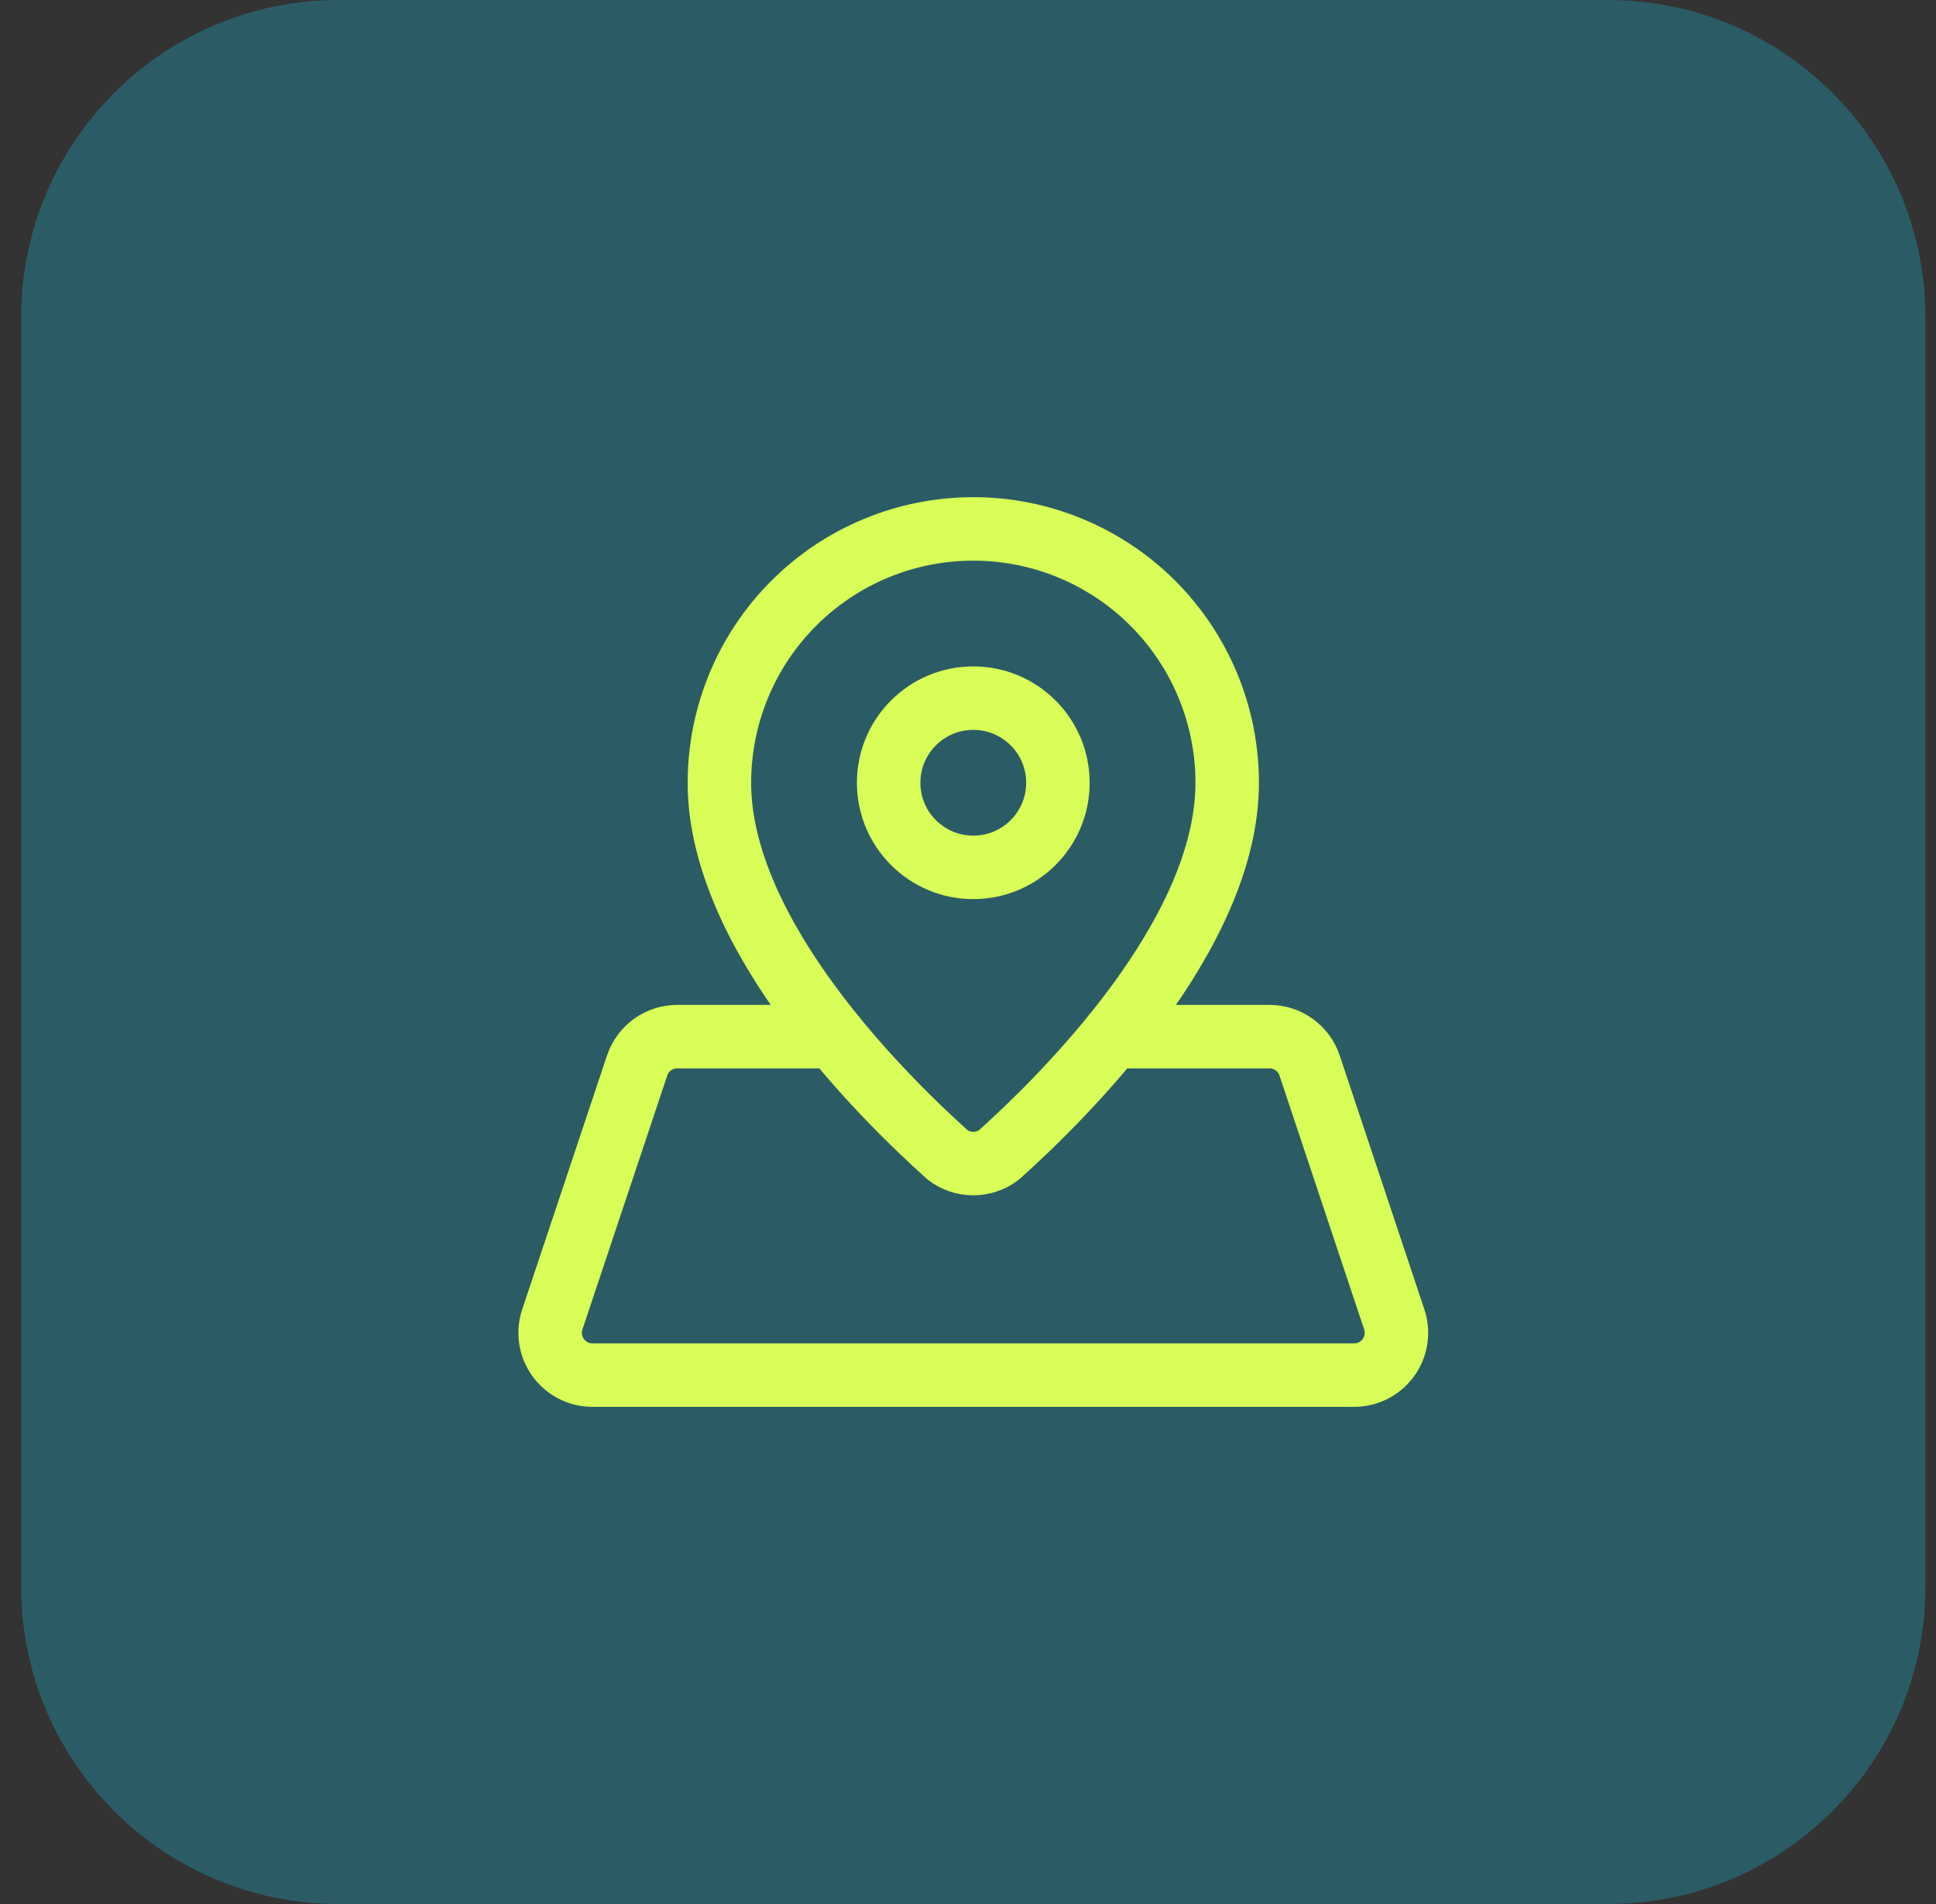
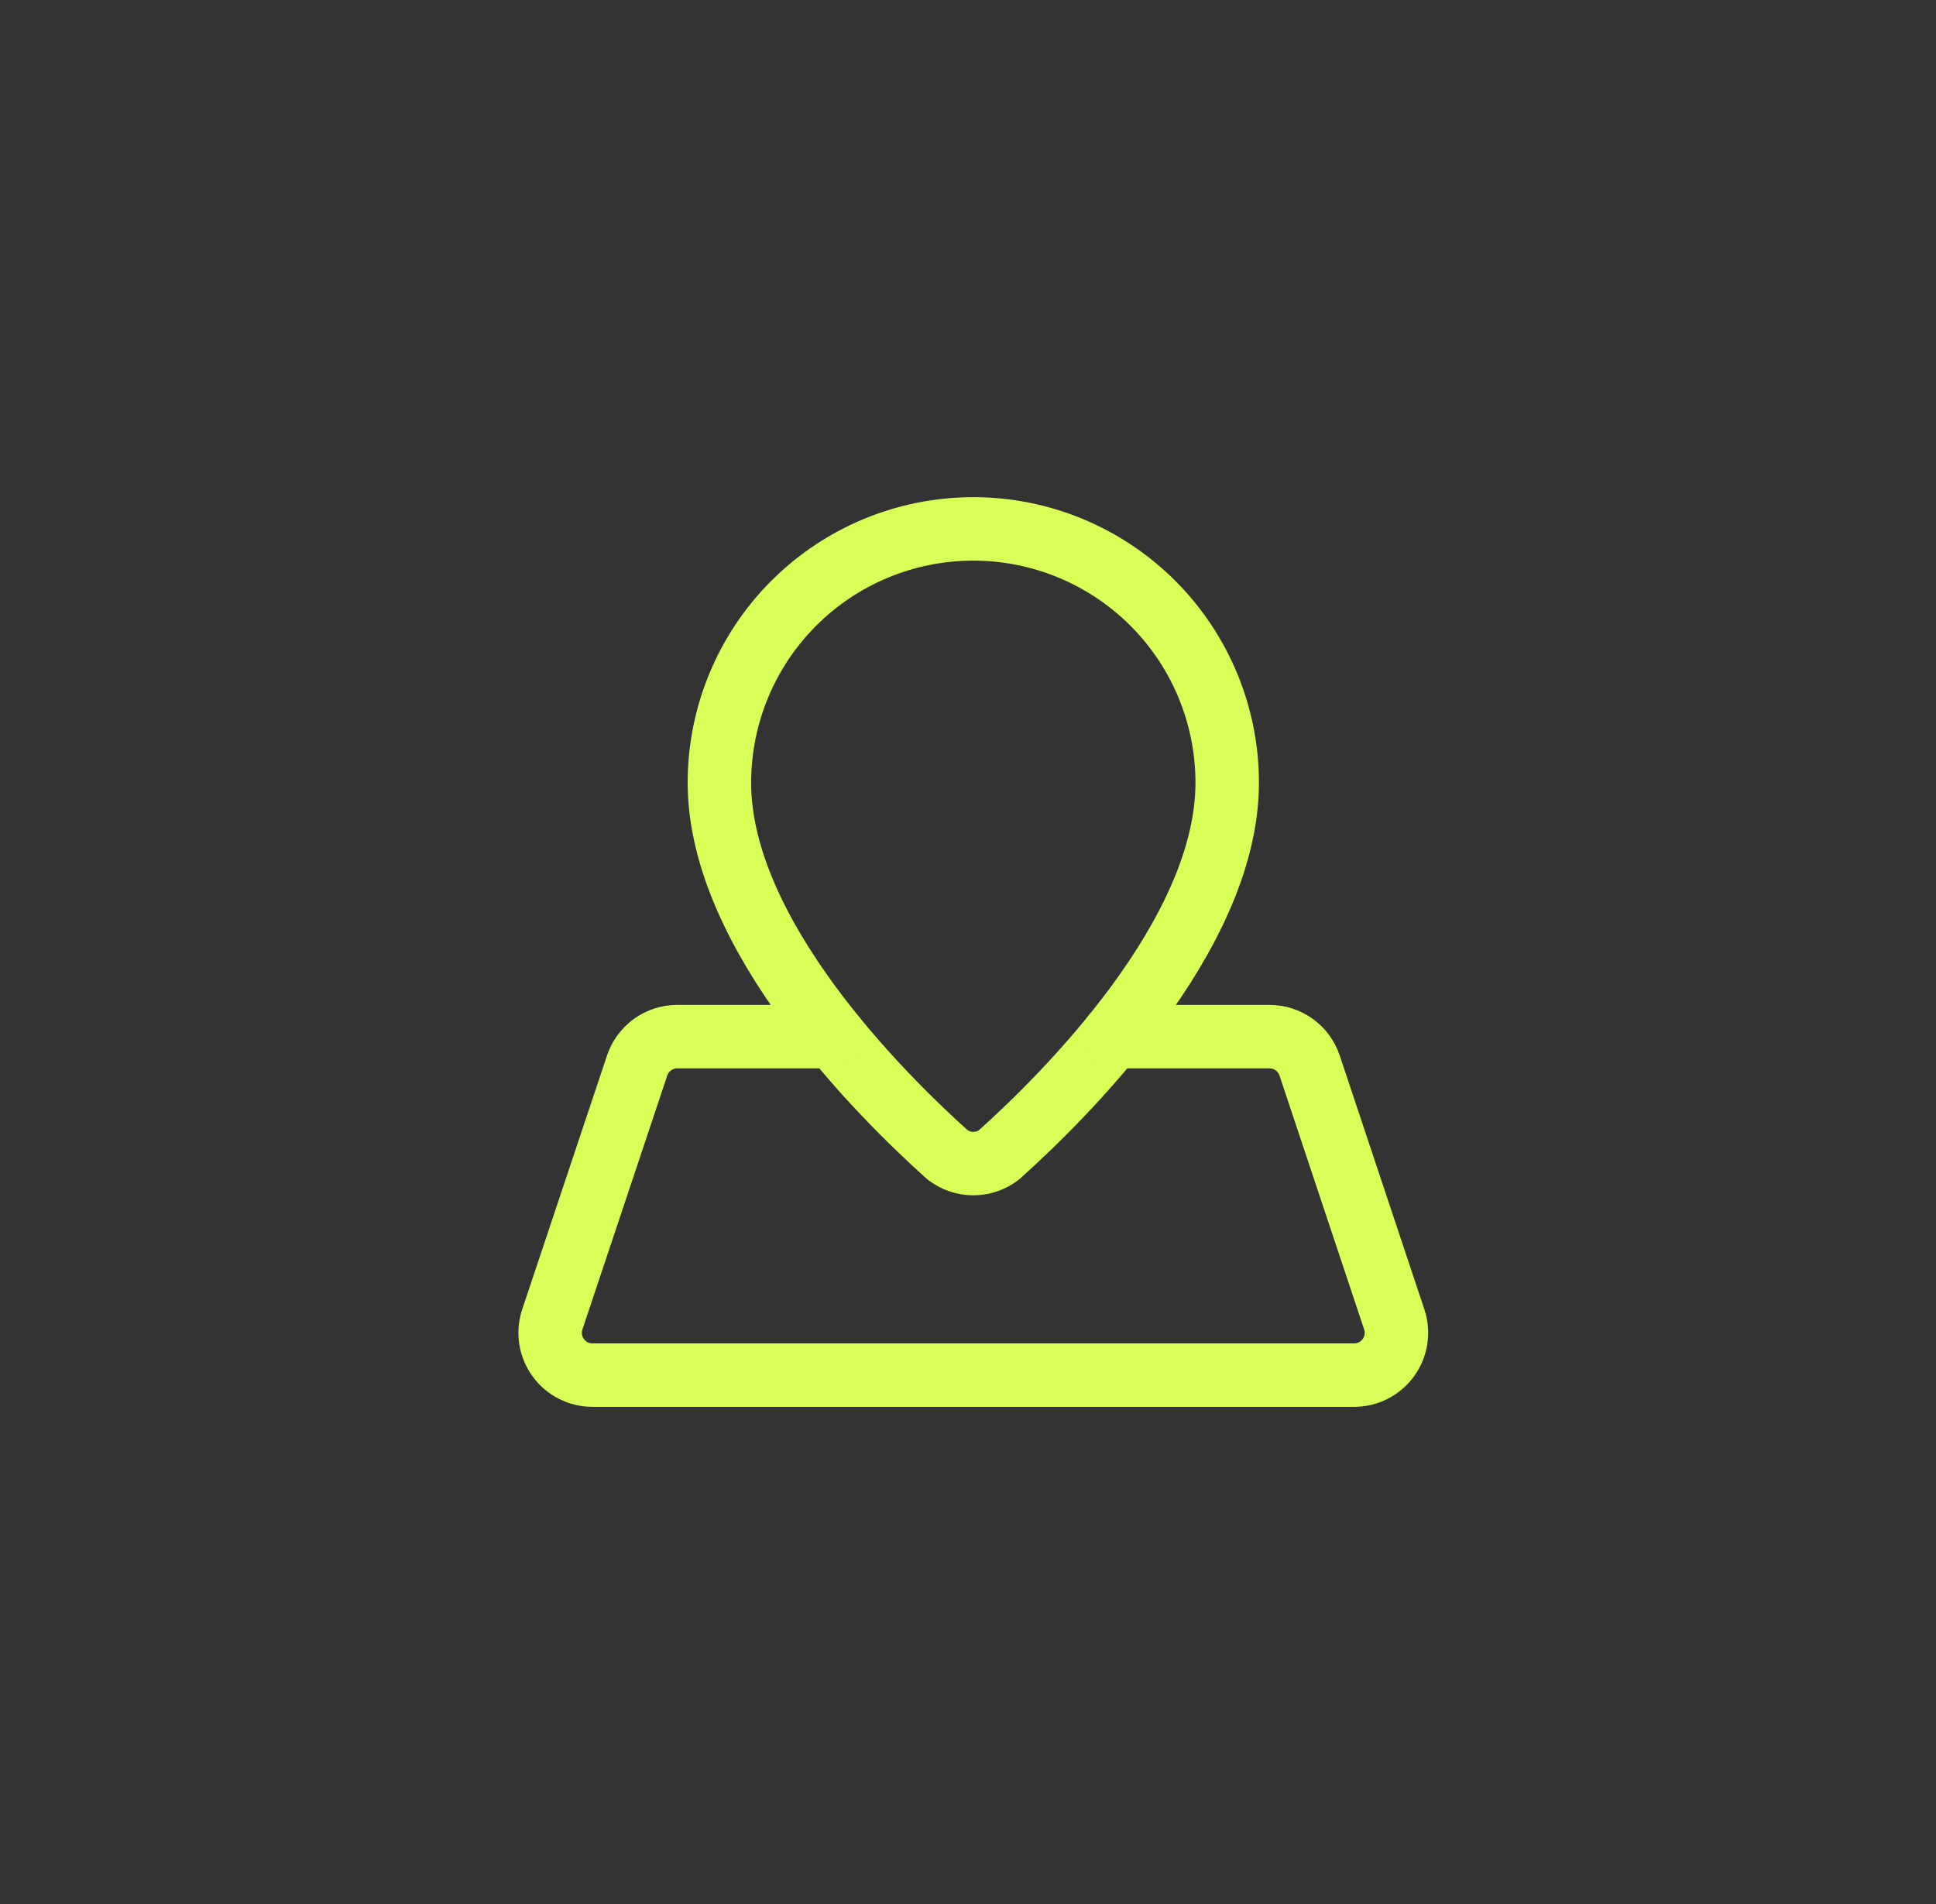
<svg xmlns="http://www.w3.org/2000/svg" width="61" height="60" viewBox="0 0 61 60" fill="none">
  <rect x="0" y="0" width="61" height="60" fill="#333333" stroke="none" />
-   <path d="M0.667 10C0.667 4.477 5.144 0 10.667 0H50.667C56.19 0 60.667 4.477 60.667 10V50C60.667 55.523 56.19 60 50.667 60H10.667C5.144 60 0.667 55.523 0.667 50V10Z" fill="#1F9AB2" fill-opacity="0.4" />
  <path d="M38.667 24.667C38.667 29.484 33.508 34.572 31.476 36.393C31.244 36.571 30.959 36.667 30.667 36.667C30.374 36.667 30.09 36.571 29.857 36.393C27.827 34.572 22.667 29.484 22.667 24.667C22.667 22.545 23.51 20.51 25.01 19.01C26.51 17.509 28.545 16.667 30.667 16.667C32.788 16.667 34.823 17.509 36.324 19.01C37.824 20.51 38.667 22.545 38.667 24.667Z" stroke="#D9FE57" stroke-width="2" stroke-linecap="round" stroke-linejoin="round" />
-   <path d="M30.667 27.333C32.139 27.333 33.333 26.139 33.333 24.667C33.333 23.194 32.139 22 30.667 22C29.194 22 28 23.194 28 24.667C28 26.139 29.194 27.333 30.667 27.333Z" stroke="#D9FE57" stroke-width="2" stroke-linecap="round" stroke-linejoin="round" />
  <path d="M26.285 32.667H21.339C21.059 32.667 20.787 32.755 20.56 32.918C20.333 33.082 20.163 33.312 20.075 33.577L17.403 41.577C17.336 41.778 17.317 41.991 17.349 42.2C17.381 42.409 17.462 42.607 17.585 42.779C17.709 42.95 17.871 43.09 18.059 43.187C18.247 43.283 18.455 43.333 18.667 43.333H42.667C42.878 43.333 43.086 43.283 43.274 43.187C43.462 43.09 43.624 42.951 43.748 42.779C43.871 42.608 43.952 42.41 43.984 42.201C44.016 41.992 43.998 41.779 43.931 41.579L41.264 33.579C41.176 33.313 41.006 33.082 40.779 32.918C40.552 32.755 40.279 32.667 39.999 32.667H35.049" stroke="#D9FE57" stroke-width="2" stroke-linecap="round" stroke-linejoin="round" />
</svg>